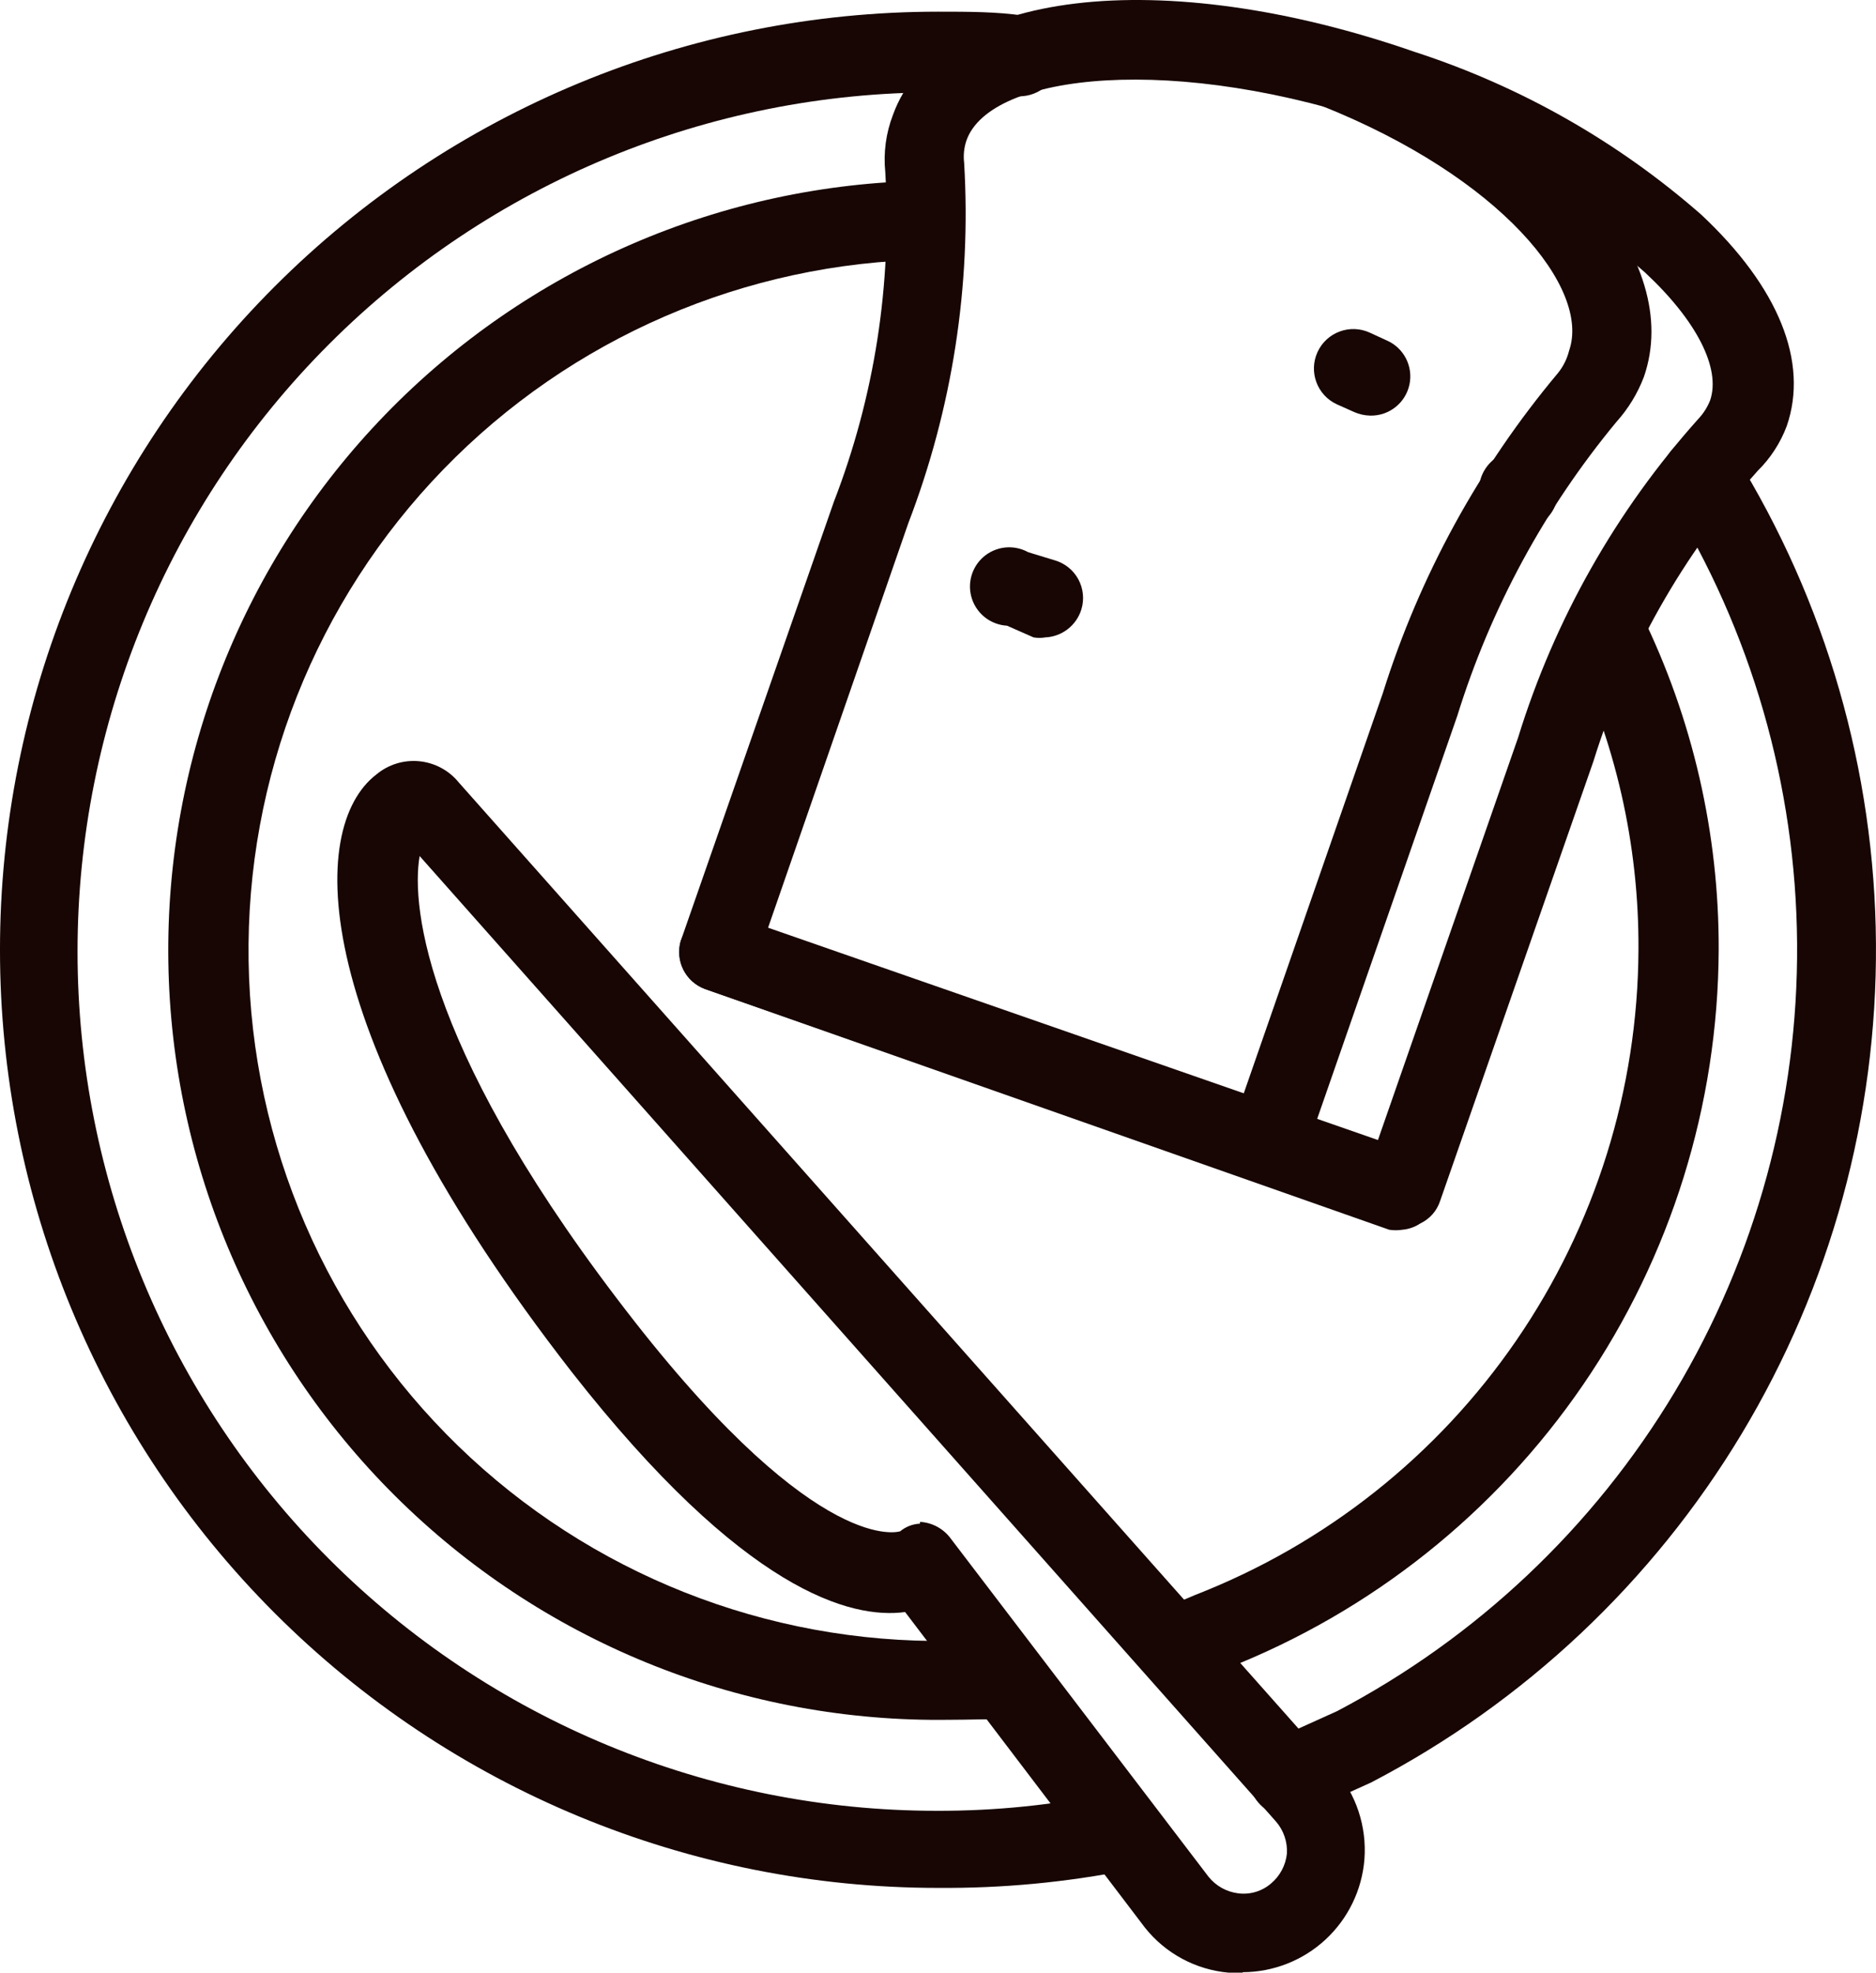
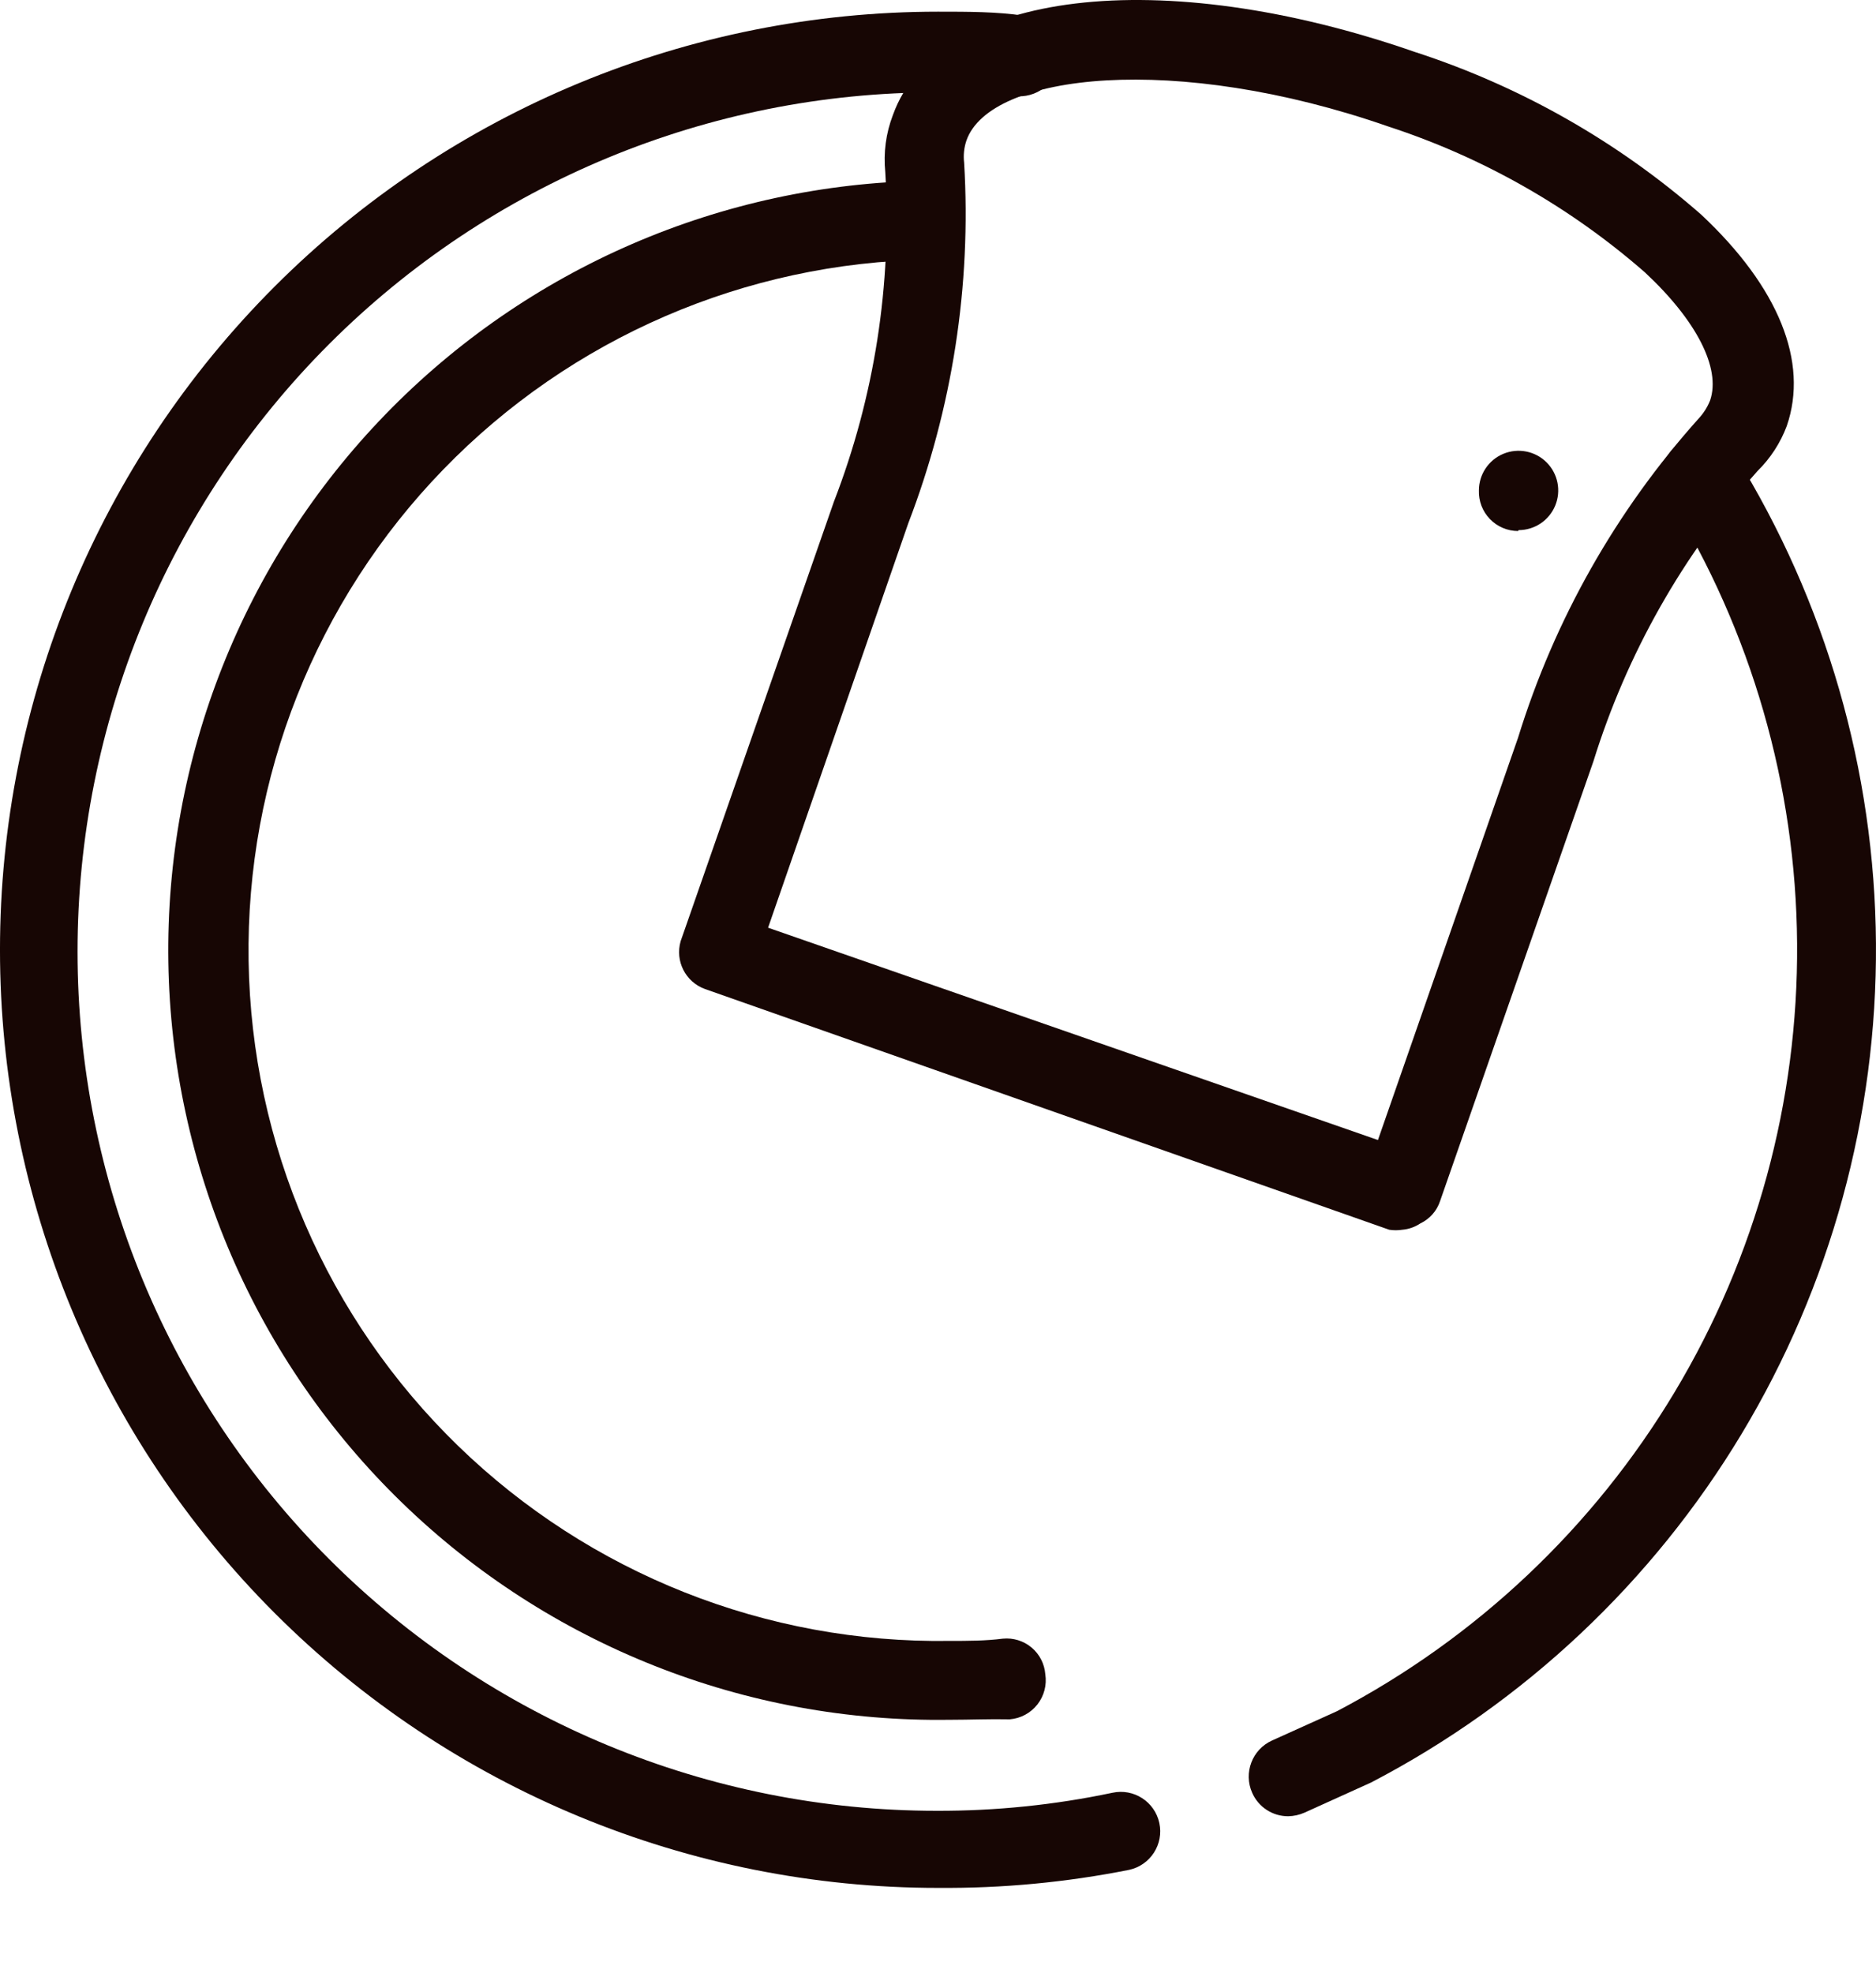
<svg xmlns="http://www.w3.org/2000/svg" version="1.1" viewBox="107.22 24.74 485.56 510.53">
  <g>
-     <path fill="#170604" d="m412.88 460.71c-4.988 0.281-9.457-3.07-10.578-7.941-1.125-4.867 1.422-9.84 6.027-11.773l8.285-3.5c33.66-13.109 62.598-36.043 83.047-65.816 20.453-29.773 31.477-65.012 31.637-101.13 0.16-27.246-5.988-54.16-17.969-78.633-0.691-1.418-1.047-2.973-1.047-4.551 0.02-4.137 2.519-7.856 6.344-9.438 3.82-1.578 8.219-0.711 11.156 2.203 1.012 1.035 1.805 2.266 2.332 3.617 13.223 27.02 20.047 56.719 19.949 86.801-0.16 40.176-12.379 79.383-35.07 112.54-22.695 33.152-54.816 58.734-92.211 73.426l-7.934 3.383c-1.266 0.504-2.609 0.781-3.969 0.816z" />
    <path fill="#170604" d="m353.04 469.82c-52.82 0.82-103.8-19.375-141.73-56.145-37.93-36.766-59.695-87.094-60.516-139.91-0.82-52.816 19.375-103.8 56.141-141.73 36.77-37.926 87.098-59.695 139.92-60.516 5.258 0.352 9.395 4.625 9.574 9.895 0.18 5.266-3.656 9.812-8.875 10.523-47.402 0.727-92.578 20.254-125.58 54.289-33.004 34.031-51.137 79.781-50.41 127.19 0.727 47.402 20.254 92.574 54.289 125.58 34.031 33.004 79.781 51.141 127.19 50.41 4.668 0 9.215 0 13.766-0.582 2.68-0.258 5.356 0.574 7.418 2.305 2.062 1.734 3.34 4.227 3.547 6.914 0.43 2.785-0.316 5.625-2.066 7.84-1.746 2.211-4.336 3.598-7.148 3.824-5.133-0.117-10.266 0.117-15.516 0.117z" />
    <path fill="#170604" d="m500.15 162.17c-2.754 0-5.387-1.117-7.301-3.098-1.914-1.98-2.941-4.652-2.848-7.402 0-4.152 2.5-7.898 6.336-9.488 3.84-1.586 8.254-0.707 11.191 2.227 2.934 2.938 3.812 7.352 2.223 11.188-1.586 3.84-5.332 6.34-9.484 6.34z" />
    <path fill="#170604" d="m350 513.33c-64.391 0-126.14-25.578-171.67-71.109-45.531-45.531-71.113-107.28-71.113-171.67s25.582-126.14 71.113-171.68c45.527-45.531 107.28-71.109 171.67-71.109 7.816 0 15.285 0 22.285 1.051 2.773 0.289 5.312 1.695 7.031 3.898 1.715 2.199 2.461 5.004 2.066 7.769-0.32 2.762-1.734 5.281-3.93 6.992-2.191 1.711-4.981 2.469-7.738 2.106-6.184 0-12.949-0.934-20.066-0.934-58.973 0-115.54 23.43-157.23 65.133-41.703 41.699-65.129 98.262-65.129 157.23 0 58.977 23.426 115.54 65.129 157.24 41.699 41.703 98.262 65.129 157.23 65.129 15.289 0.051 30.543-1.516 45.5-4.668 5.512-1.191 10.941 2.309 12.137 7.82 1.191 5.508-2.309 10.941-7.82 12.133-16.285 3.238-32.859 4.805-49.465 4.664z" />
    <path fill="#170604" d="m440.65 494.79c-4.039 0.016-7.707-2.367-9.332-6.07-2.301-5.152-0.008-11.199 5.133-13.531l16.801-7.582c36.18-19 66.43-47.59 87.441-82.641 21.008-35.047 31.965-75.203 31.664-116.07-0.297-40.863-11.836-80.855-33.355-115.59-2.996-4.769-1.559-11.062 3.207-14.059 4.769-2.996 11.062-1.559 14.059 3.207 23.57 37.992 36.199 81.75 36.5 126.46 0.305 44.707-11.734 88.633-34.785 126.94s-56.223 69.516-95.863 90.188l-17.266 7.816c-1.328 0.582-2.754 0.902-4.203 0.934z" />
    <path fill="#170604" d="m470.17 343c-1.121 0.176-2.266 0.176-3.383 0l-177.1-62.301c-5.031-1.816-7.785-7.227-6.301-12.367l39.668-113.75c10.5-27.141 15.039-56.23 13.301-85.281-0.512-5.027 0.168-10.102 1.98-14.816 11.668-32.316 69.418-39.199 135.33-16.215l0.004-0.004c27.203 8.863 52.324 23.152 73.848 42 20.066 18.785 27.883 38.148 22.168 54.715v0.004c-1.648 4.394-4.234 8.375-7.582 11.664-19.359 21.727-33.84 47.344-42.469 75.137l-39.668 113.75c-0.832 2.566-2.691 4.676-5.133 5.832-1.391 0.93-2.996 1.492-4.664 1.633zm-164.15-78.168 157.85 54.949 36.285-104.18-0.004 0.004c9.43-30.539 25.348-58.676 46.668-82.484 1.305-1.387 2.336-3.012 3.035-4.785 2.801-8.285-3.5-20.648-16.918-33.133-19.332-16.887-41.867-29.707-66.266-37.684-55.184-19.25-103.25-13.883-109.32 3.617-0.617 1.84-0.816 3.793-0.586 5.719 1.891 31.785-3.043 63.609-14.465 93.332z" />
-     <path fill="#170604" d="m435.17 330.75c-1.195 0.066-2.391-0.133-3.5-0.582l-141.98-49.469c-4.953-1.906-7.668-7.238-6.301-12.367 1.875-5.344 7.719-8.16 13.066-6.297l132.54 46.082 36.168-104.07h-0.004c9.5-30.281 24.883-58.391 45.27-82.719 1.387-1.707 2.383-3.699 2.914-5.832 5.602-15.984-17.383-44.801-64.285-63.465h0.004c-5.219-2.098-7.754-8.023-5.66-13.242s8.023-7.754 13.242-5.66c54.484 21.699 86.449 59.148 76.066 89.133-1.633 4.297-4.043 8.25-7.117 11.668-18.566 22.422-32.559 48.262-41.184 76.066l-39.551 113.75h0.004c-0.922 2.555-2.805 4.652-5.25 5.832-1.387 0.68-2.894 1.074-4.434 1.168z" />
-     <path fill="#170604" d="m428.87 535.27h-3.617c-8.527-0.742-16.379-4.961-21.699-11.664l-62.066-81.668c-13.883 1.867-41.648-5.133-86.332-62.184-68.484-88.082-68.484-140.82-50.52-154.58 3.098-2.586 7.102-3.816 11.117-3.422 4.012 0.395 7.699 2.383 10.234 5.519l226.68 255.38c5.582 6.438 8.355 14.84 7.699 23.336-0.645 7.922-4.238 15.316-10.07 20.719-5.832 5.398-13.48 8.414-21.43 8.445zm-83.535-116.67v0.004c3.219 0.18 6.18 1.809 8.051 4.434l66.617 87.383c1.902 2.391 4.668 3.941 7.699 4.316 3.074 0.398 6.176-0.535 8.516-2.566 2.305-1.945 3.769-4.703 4.086-7.703 0.176-3.019-0.828-5.988-2.801-8.281l-221.67-249.9c-2.332 13.418 1.984 51.918 55.766 120.63 47.949 61.133 68.484 54.133 68.602 54.133 1.449-1.203 3.254-1.902 5.133-1.984z" />
-     <path fill="#170604" d="m461.88 132.3c-1.449-0.031-2.875-0.348-4.199-0.934l-4.434-1.984c-5.121-2.352-7.367-8.41-5.016-13.531 2.352-5.125 8.41-7.371 13.531-5.019l4.316 1.984c4.473 1.91 6.965 6.723 5.941 11.477-1.027 4.75-5.277 8.109-10.141 8.008z" />
-     <path fill="#170604" d="m377.77 189.7c-1.004 0.172-2.027 0.172-3.031 0l-6.883-3.031c-3.086-0.176-5.922-1.746-7.707-4.266-1.789-2.519-2.332-5.715-1.477-8.684 0.859-2.965 3.019-5.383 5.871-6.562 2.856-1.184 6.09-1 8.793 0.492l6.883 2.102c2.613 0.758 4.812 2.527 6.106 4.918 1.293 2.391 1.574 5.199 0.781 7.797-1.277 4.141-5.008 7.035-9.336 7.234z" />
  </g>
</svg>